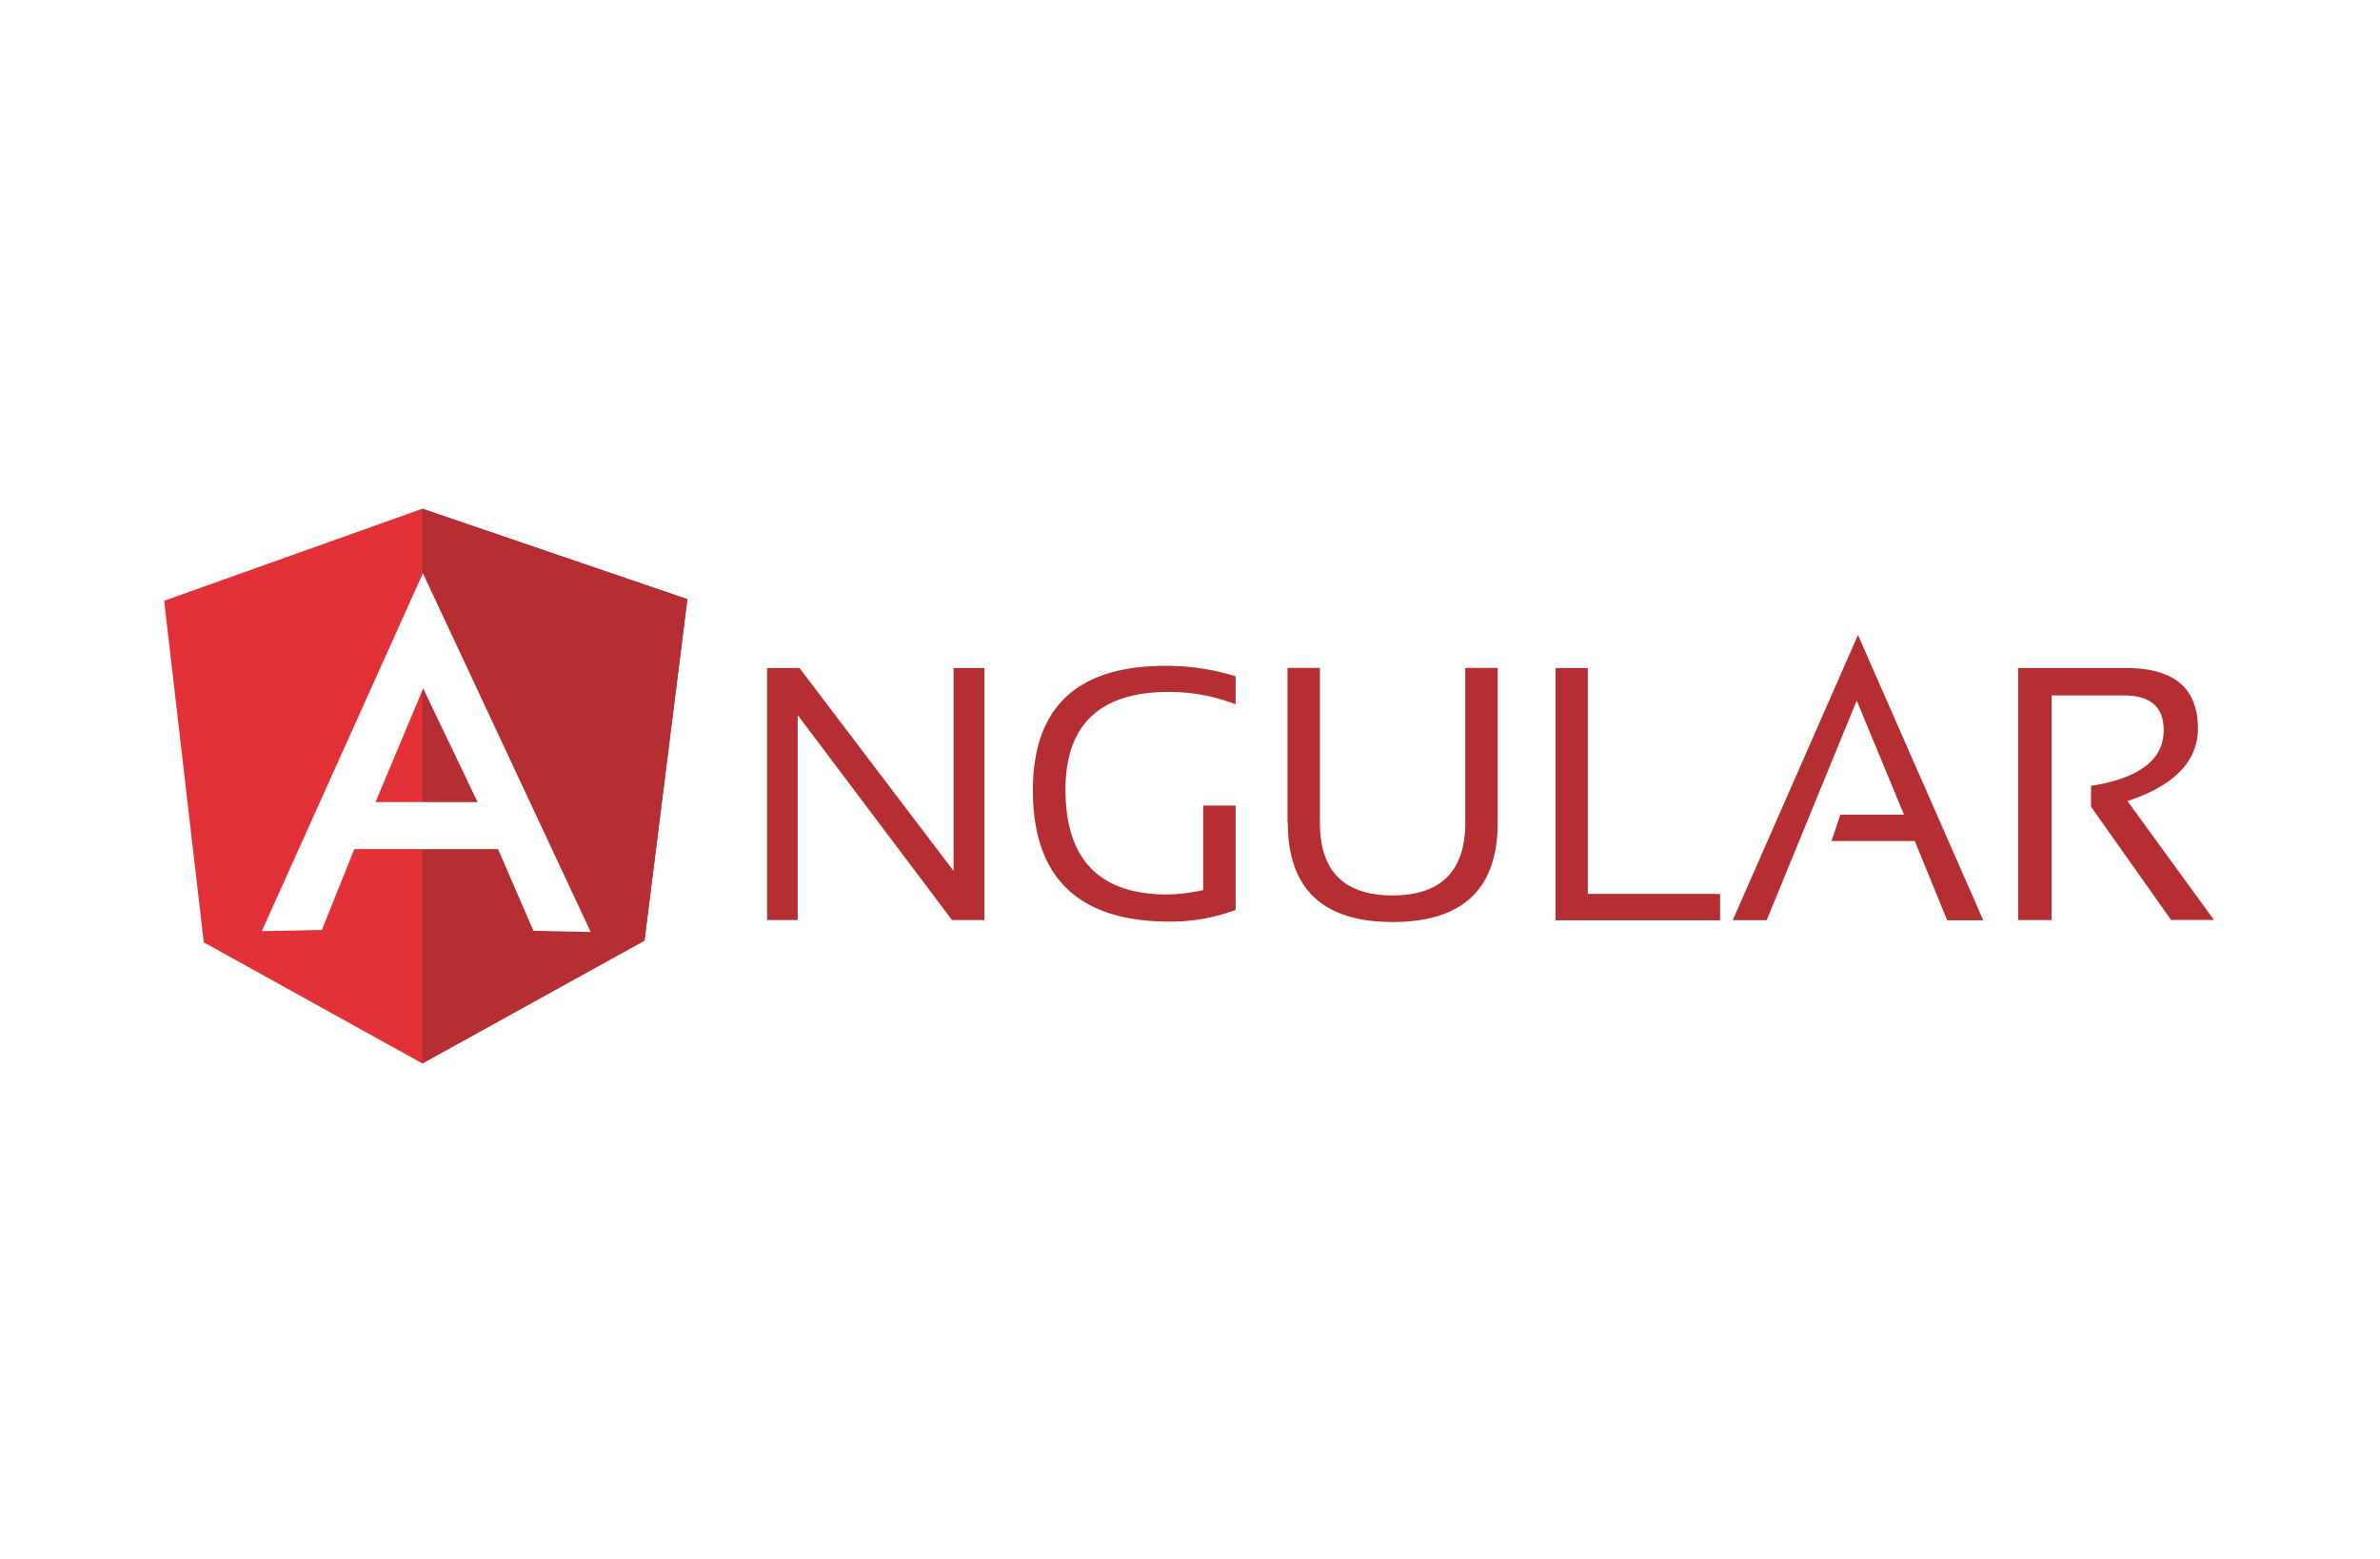
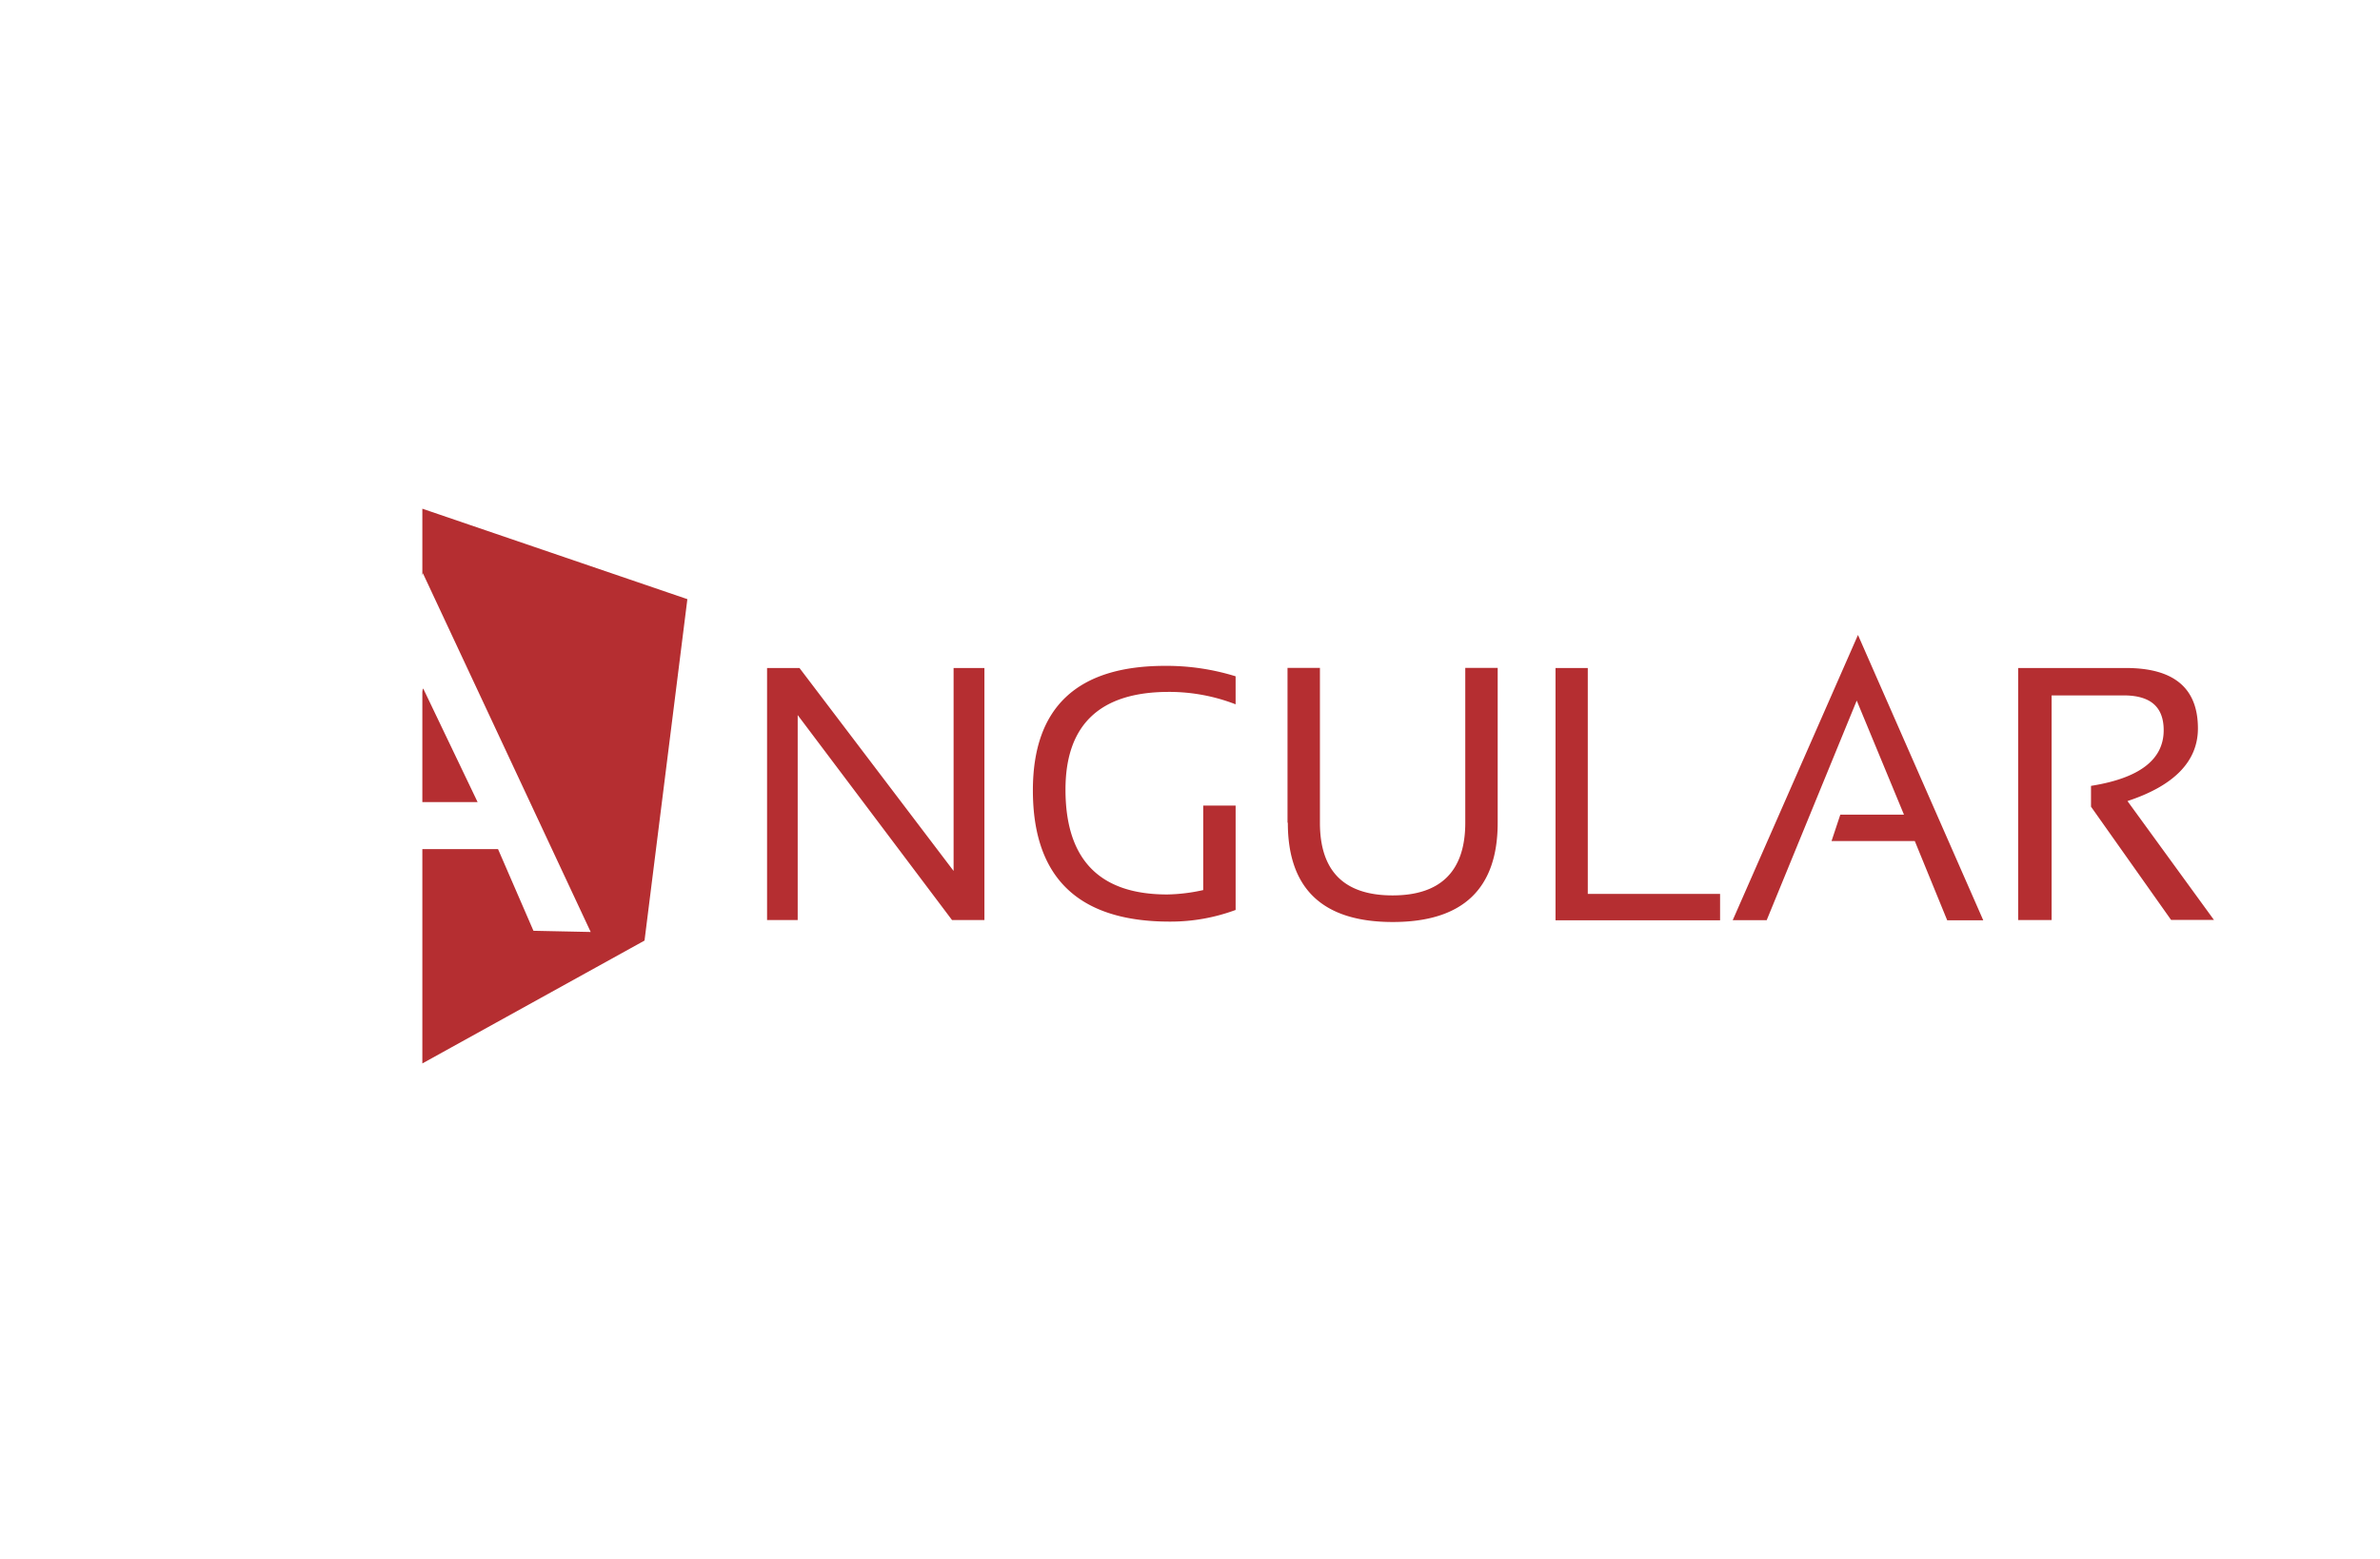
<svg xmlns="http://www.w3.org/2000/svg" width="145" height="95" fill="none">
-   <path fill="#fff" d="M0 0h145v95H0z" />
  <path d="M46.733 56.065V40.707h1.975l9.389 12.367V40.707h1.878v15.358H58l-9.401-12.489v12.489h-1.878.011zm28.537-.61a11.41 11.41 0 0 1-4 .707c-5.561 0-8.341-2.666-8.342-7.999 0-5.049 2.683-7.586 8.06-7.586a14.19 14.19 0 0 1 4.291.636v1.707a11.19 11.19 0 0 0-4.073-.756c-4.195 0-6.292 2.001-6.292 5.951 0 4.268 2.073 6.393 6.195 6.393a10.77 10.77 0 0 0 2.196-.268v-5.149h1.975v6.365l-.01-.001zm3.171-5.318v-9.438h1.975v9.438c0 2.952 1.476 4.428 4.428 4.428 2.927 0 4.427-1.476 4.427-4.428v-9.438h1.975v9.438c0 4.025-2.123 6.049-6.393 6.049s-6.393-2.024-6.393-6.049h-.019zm18.294-9.429v13.766h8.06v1.61H94.769V40.707h1.975l-.009.001zm10.903 15.366h-2.073l7.631-17.38 7.634 17.39h-2.197l-1.975-4.83h-5.073l.535-1.61h3.878l-2.878-6.951-5.489 13.39.007-.01zm15.317 0V40.707h6.562c2.926 0 4.39 1.219 4.39 3.682 0 2-1.44 3.488-4.292 4.427l5.268 7.243h-2.611l-4.879-6.901v-1.268c2.927-.463 4.428-1.585 4.428-3.39 0-1.415-.795-2.123-2.439-2.123h-4.389v13.688h-2.025l-.013.009z" fill="#b52e31" />
-   <path d="M10 36.609l15.731-5.608 16.147 5.512-2.611 20.805-13.536 7.487-13.316-7.379L10 36.609z" fill="#e23237" />
  <path d="M41.878 36.512L25.731 31v33.805l13.536-7.488 2.611-20.805h0z" fill="#b52e31" />
  <path d="M25.758 34.951l-9.807 21.794 3.659-.073 1.975-4.927h8.758l2.157 4.976 3.488.073-10.22-21.854-.009.011zm.023 7l3.317 6.928h-6.221l2.904-6.925v-.003z" fill="#fff" />
</svg>